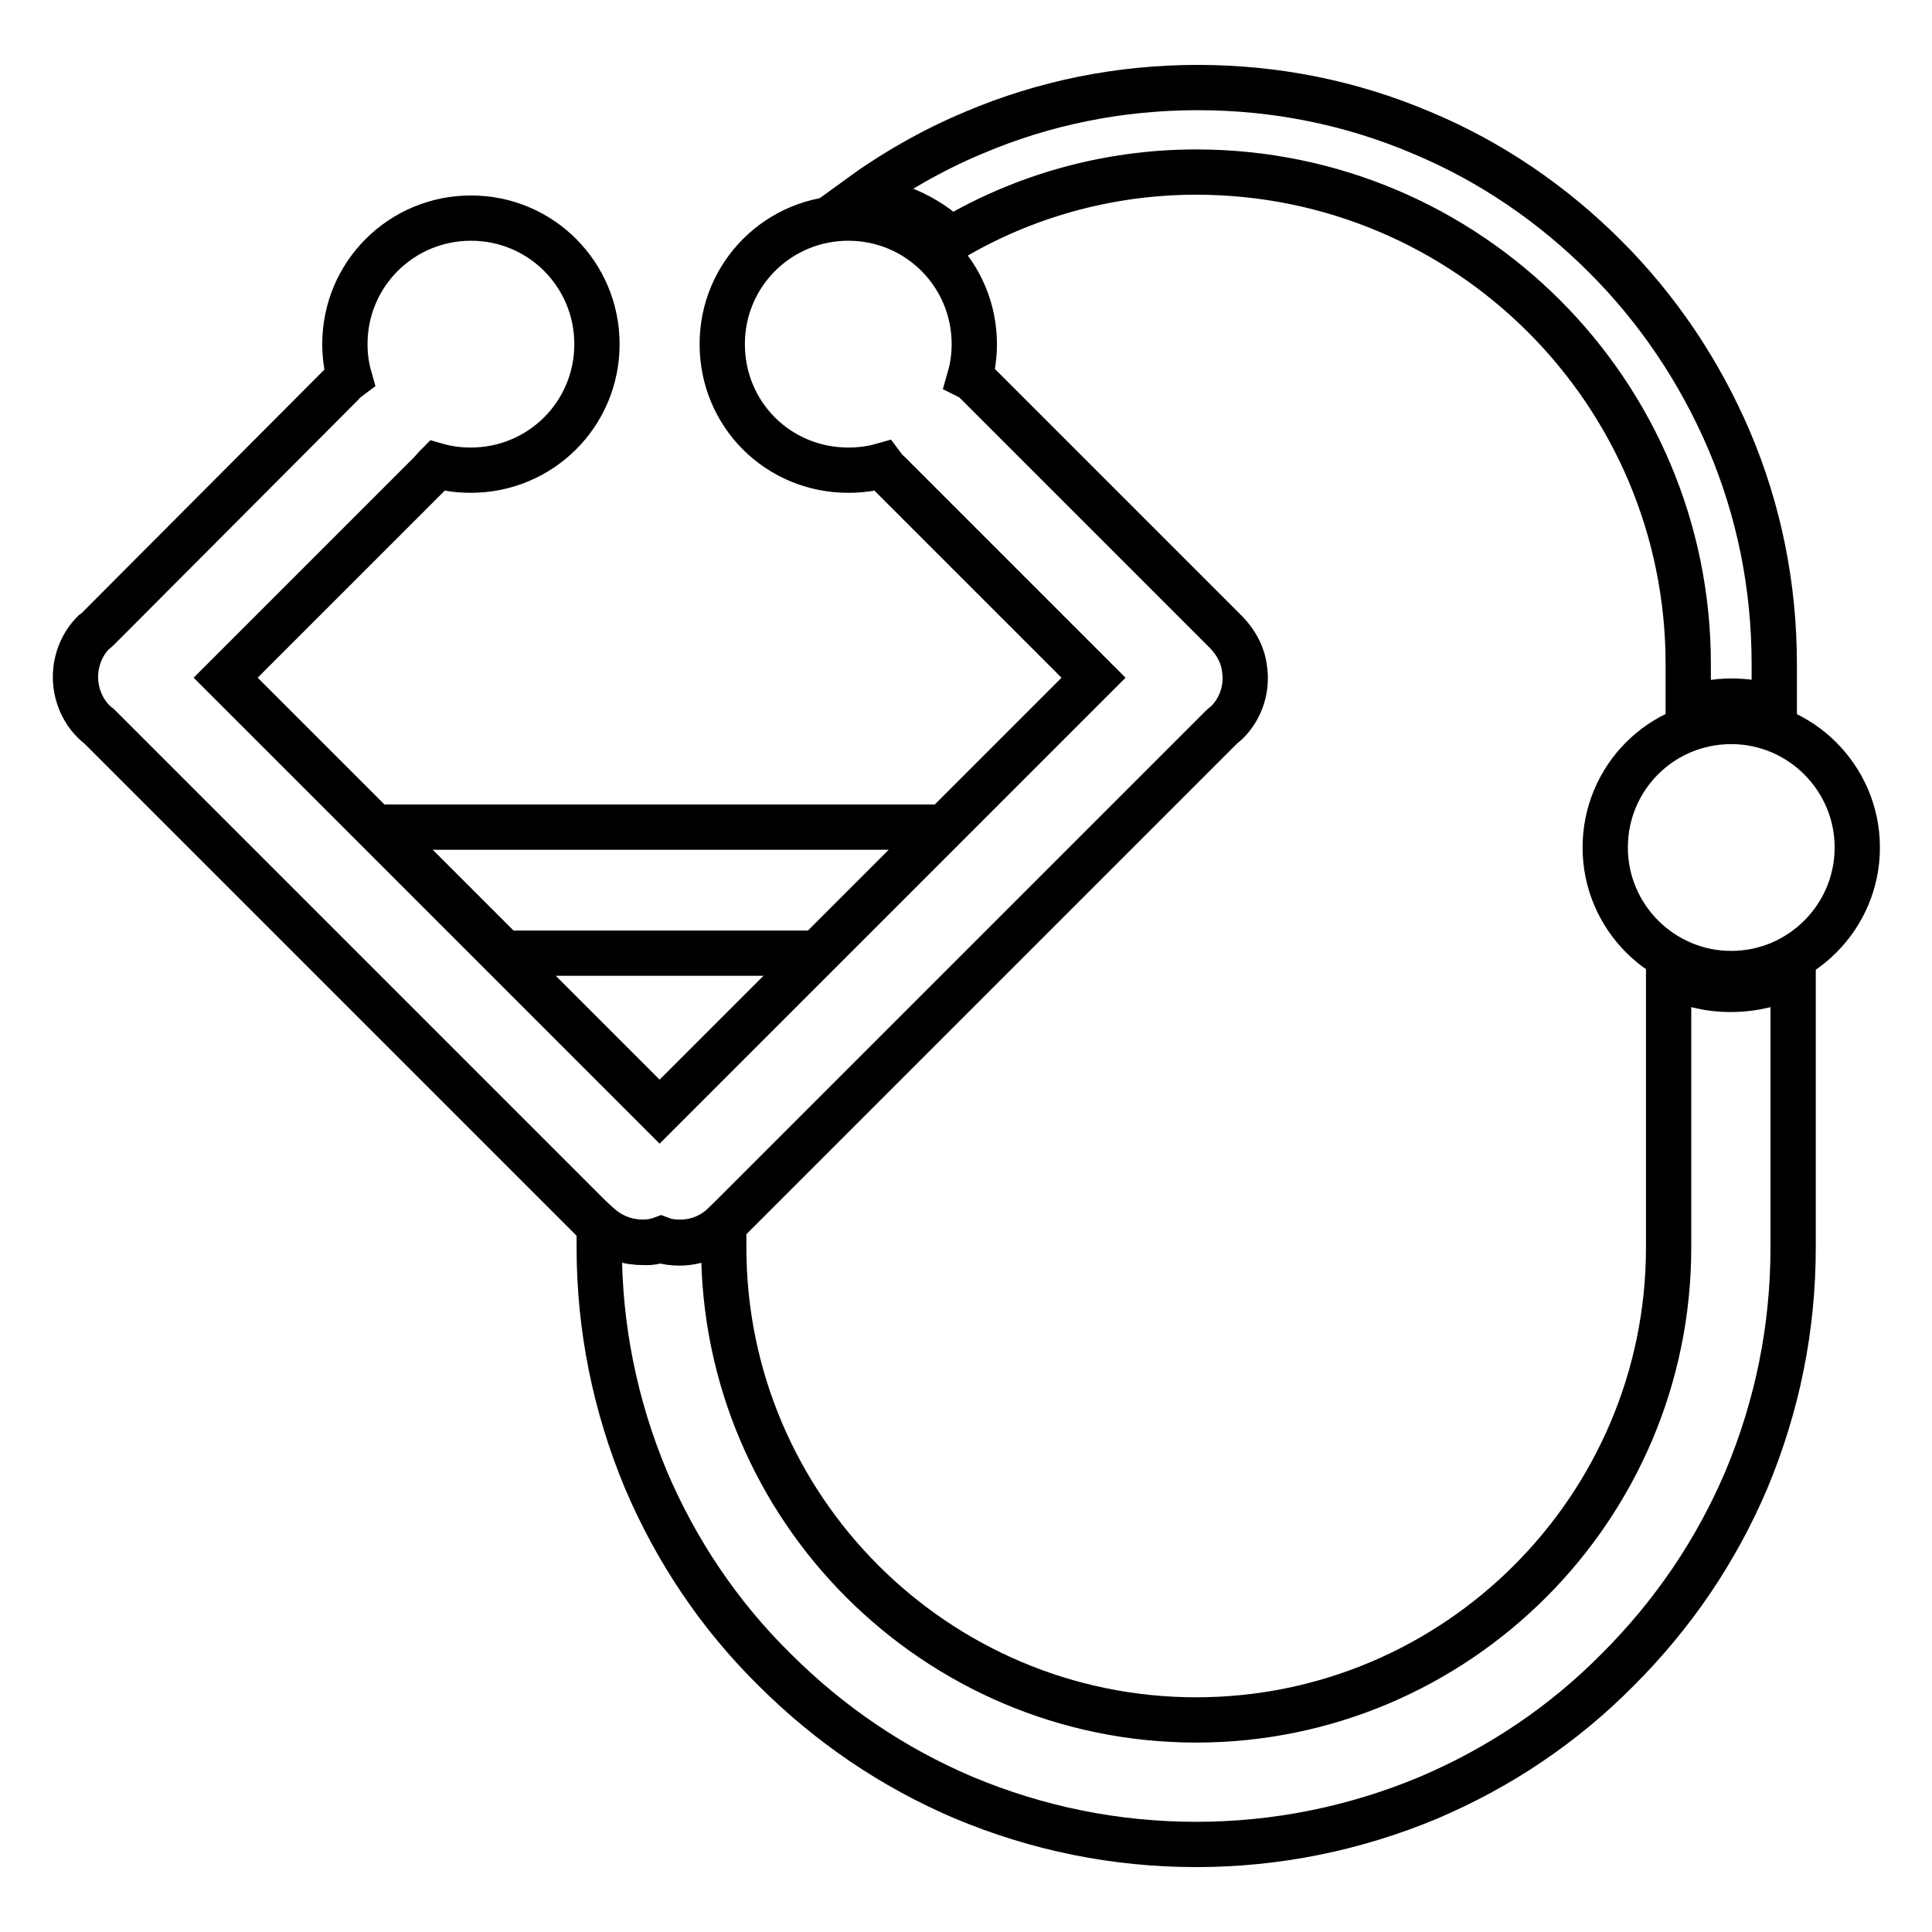
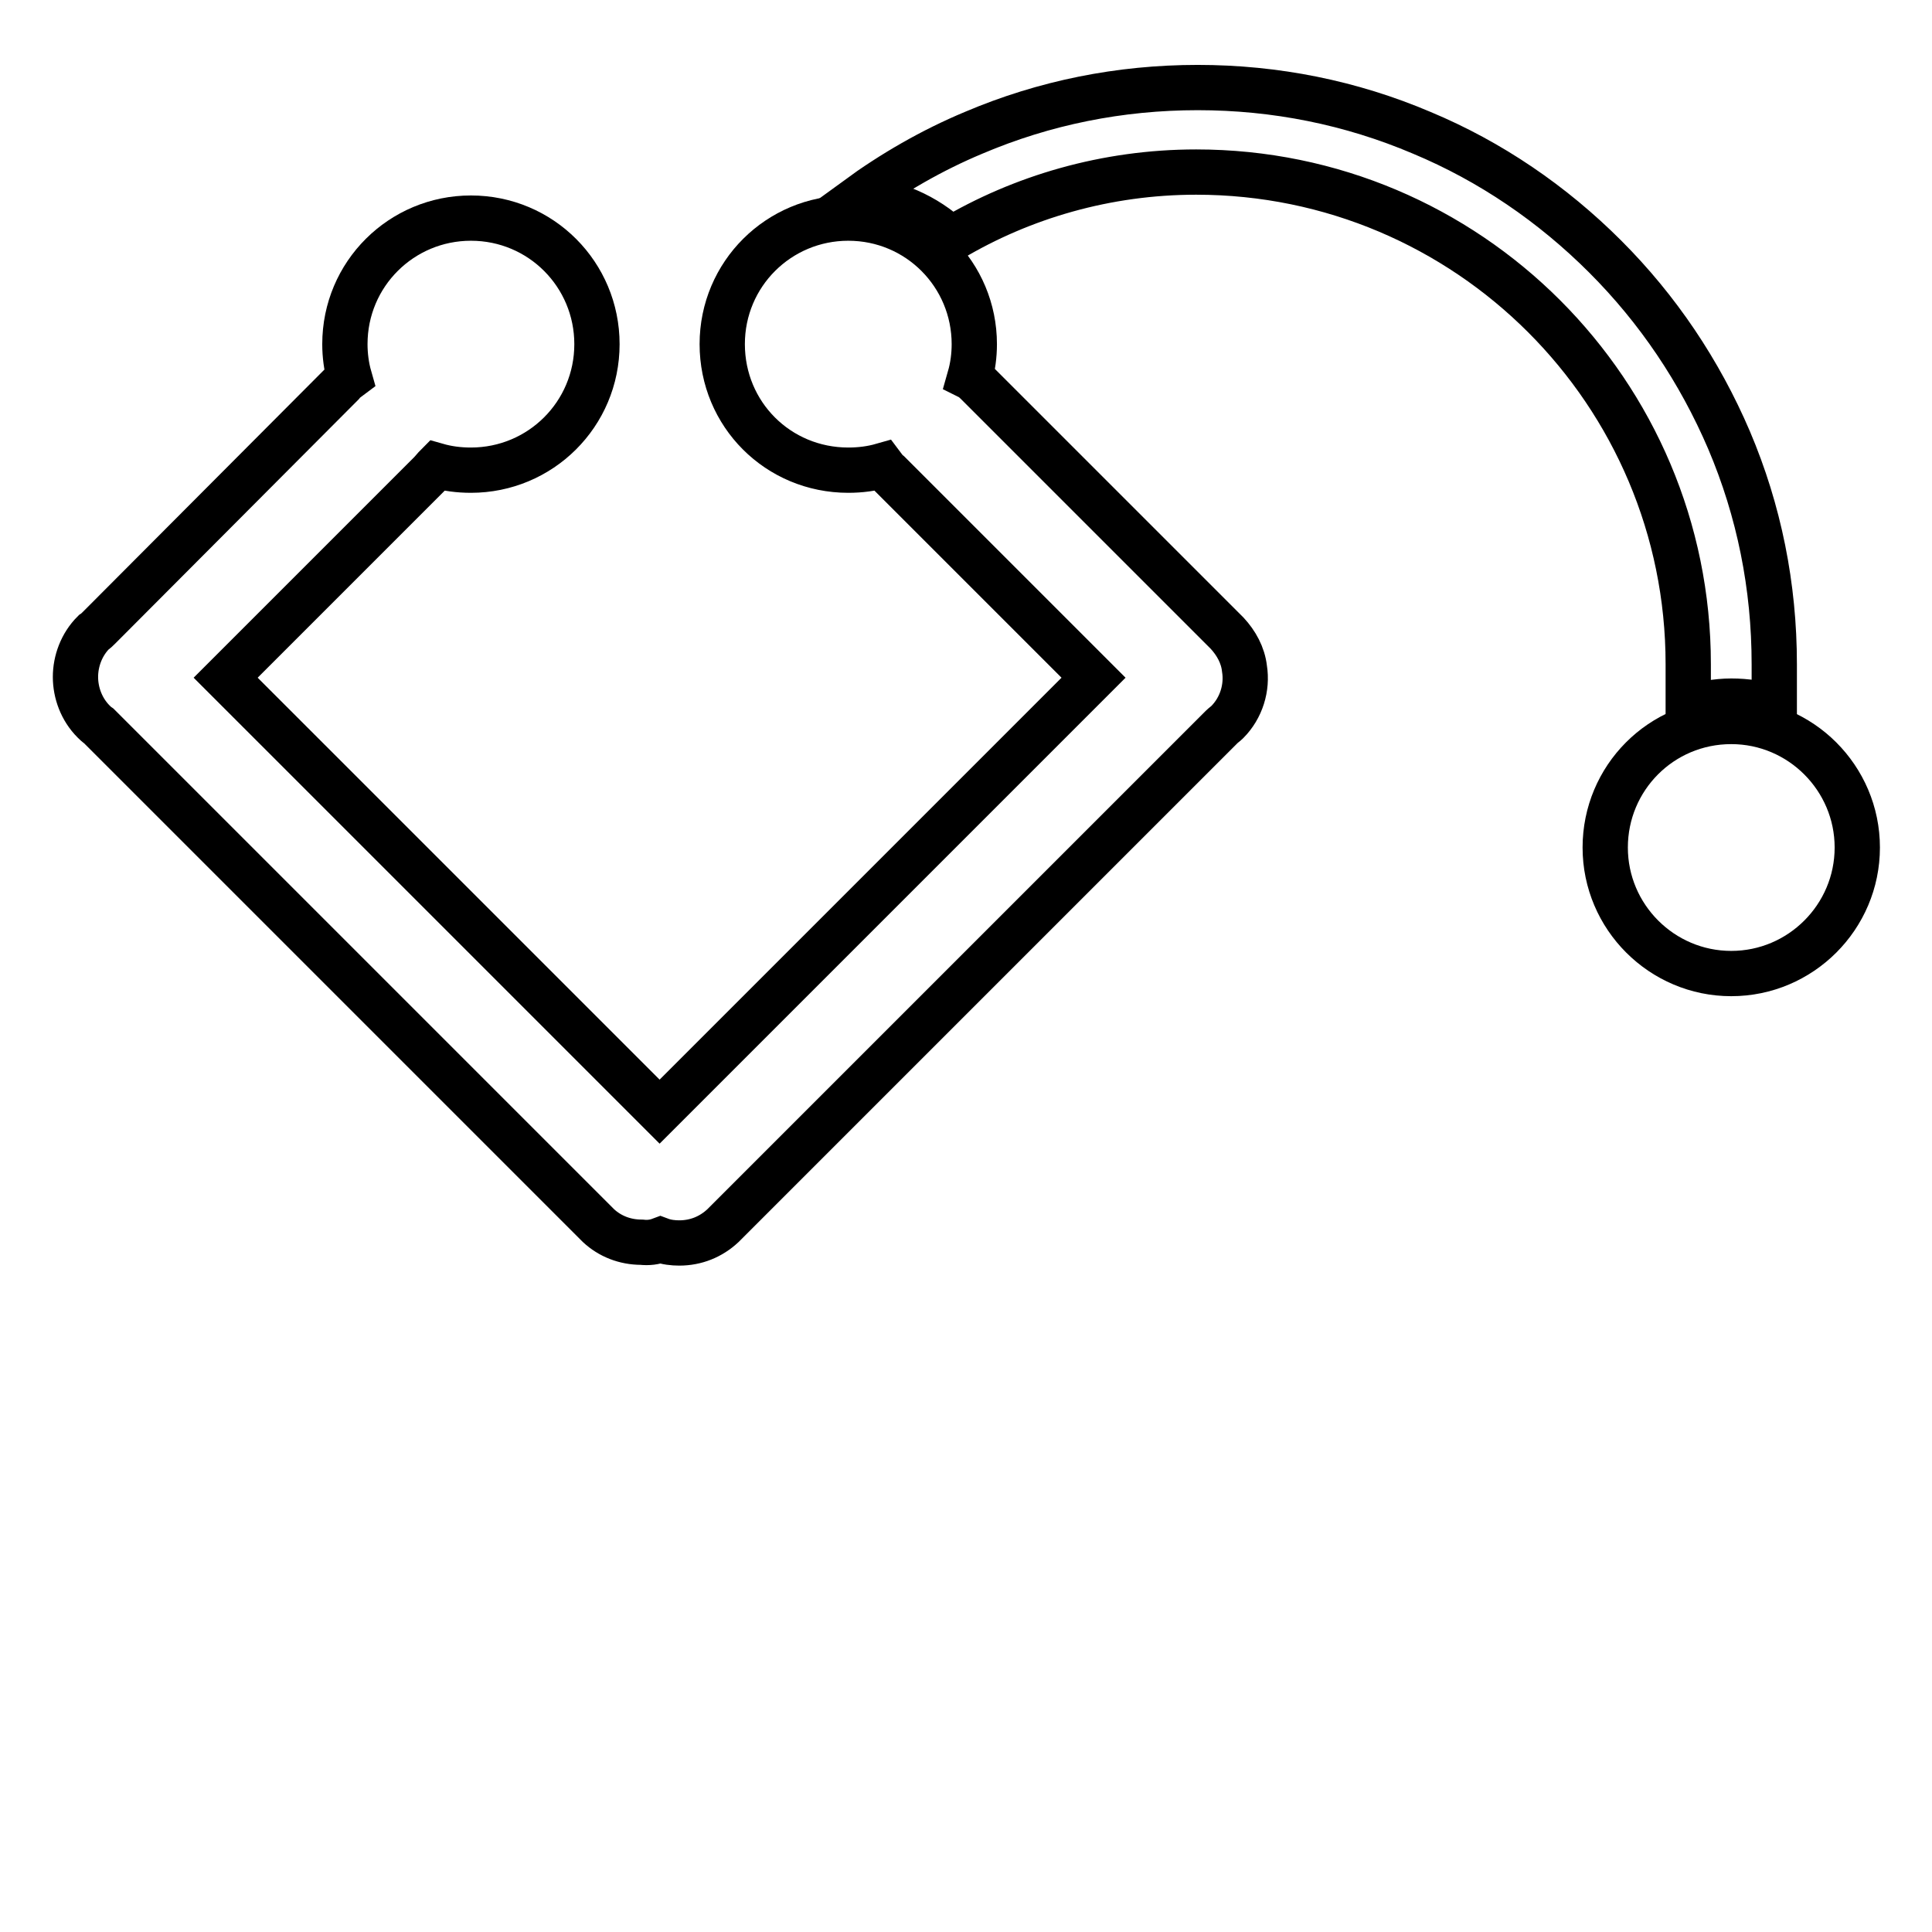
<svg xmlns="http://www.w3.org/2000/svg" version="1.1" x="0px" y="0px" viewBox="0 0 256 256" enable-background="new 0 0 256 256" xml:space="preserve">
  <g>
-     <path stroke-width="6" fill-opacity="0" stroke="#000000" d="M108.3,126.3l16.7-16.7H50.1l16.7,16.7H108.3z M221.1,129.2v36.1c0,34.5-28.1,62.6-62.6,62.6 c-34.5,0-62.6-28.1-62.6-62.6v-3c-1.6,1.5-3.6,2.3-5.8,2.3c-0.9,0-1.7-0.1-2.5-0.4c-0.8,0.3-1.7,0.4-2.5,0.4 c-2.1,0-4.1-0.8-5.7-2.2v2.9c0,10.6,2.1,21,6.2,30.8c4,9.4,9.7,17.9,17,25.1c7.3,7.3,15.7,13,25.1,17c9.8,4.1,20.1,6.2,30.8,6.2 c10.6,0,21-2.1,30.8-6.2c9.4-4,17.9-9.7,25.1-17c7.3-7.3,13-15.7,17-25.1c4.1-9.8,6.2-20.1,6.2-30.8v-36.1 c-2.5,1.2-5.3,1.9-8.3,1.9C226.4,131.1,223.6,130.4,221.1,129.2L221.1,129.2z" />
    <path stroke-width="6" fill-opacity="0" stroke="#000000" d="M212.7,112.3c0,9.2,7.5,16.7,16.7,16.7c9.2,0,16.7-7.5,16.7-16.7c0-9.2-7.5-16.7-16.7-16.7 C220.1,95.6,212.7,103.1,212.7,112.3L212.7,112.3z" />
    <path stroke-width="6" fill-opacity="0" stroke="#000000" d="M87.5,164.3c0.8,0.3,1.7,0.4,2.5,0.4c2.2,0,4.2-0.8,5.8-2.3c0,0,0.1-0.1,0.1-0.1l66-66 c0.2-0.2,0.5-0.4,0.7-0.6c1.9-1.9,2.7-4.6,2.3-7.1c-0.2-1.8-1.1-3.4-2.3-4.7c-0.2-0.2-0.4-0.4-0.6-0.6l-32.4-32.4 c-0.3-0.3-0.7-0.7-1.1-0.9c0.4-1.4,0.6-2.9,0.6-4.4c0-9.2-7.4-16.7-16.7-16.7c-9.2,0-16.7,7.4-16.7,16.7s7.4,16.7,16.7,16.7 c1.6,0,3.1-0.2,4.5-0.6c0.3,0.4,0.5,0.7,0.9,1l27.1,27.1l-20,20l-16.7,16.7l-20.8,20.8l-20.8-20.8l-16.7-16.7l-20-20l27.1-27.1 c0.3-0.3,0.6-0.7,0.9-1c1.4,0.4,2.9,0.6,4.5,0.6c9.2,0,16.7-7.4,16.7-16.7c0-9.2-7.4-16.7-16.7-16.7c-9.2,0-16.7,7.4-16.7,16.7 c0,1.5,0.2,3,0.6,4.4c-0.4,0.3-0.7,0.5-1,0.9L13.1,83.2c-0.2,0.2-0.4,0.4-0.7,0.6c-1.6,1.6-2.4,3.8-2.4,5.9c0,2.1,0.8,4.3,2.4,5.9 c0.2,0.2,0.4,0.4,0.7,0.6l66,66l0.2,0.2c1.5,1.4,3.5,2.2,5.7,2.2C85.9,164.7,86.7,164.6,87.5,164.3L87.5,164.3z" />
    <path stroke-width="6" fill-opacity="0" stroke="#000000" d="M158.5,22.8c36,0,65.2,29.2,65.2,65.2v5.8c1.8-0.5,3.7-0.9,5.7-0.9c2,0,3.9,0.3,5.7,0.9v-5.8 c0-10.3-2-20.3-6-29.7c-3.9-9.1-9.4-17.3-16.4-24.3c-7-7-15.2-12.6-24.3-16.4c-9.4-4-19.4-6-29.7-6c-10.3,0-20.3,2-29.7,6 c-5.5,2.3-10.7,5.3-15.5,8.8c4.8,0.2,9.2,2.2,12.5,5.3C135.4,26.1,146.6,22.8,158.5,22.8z" />
  </g>
</svg>